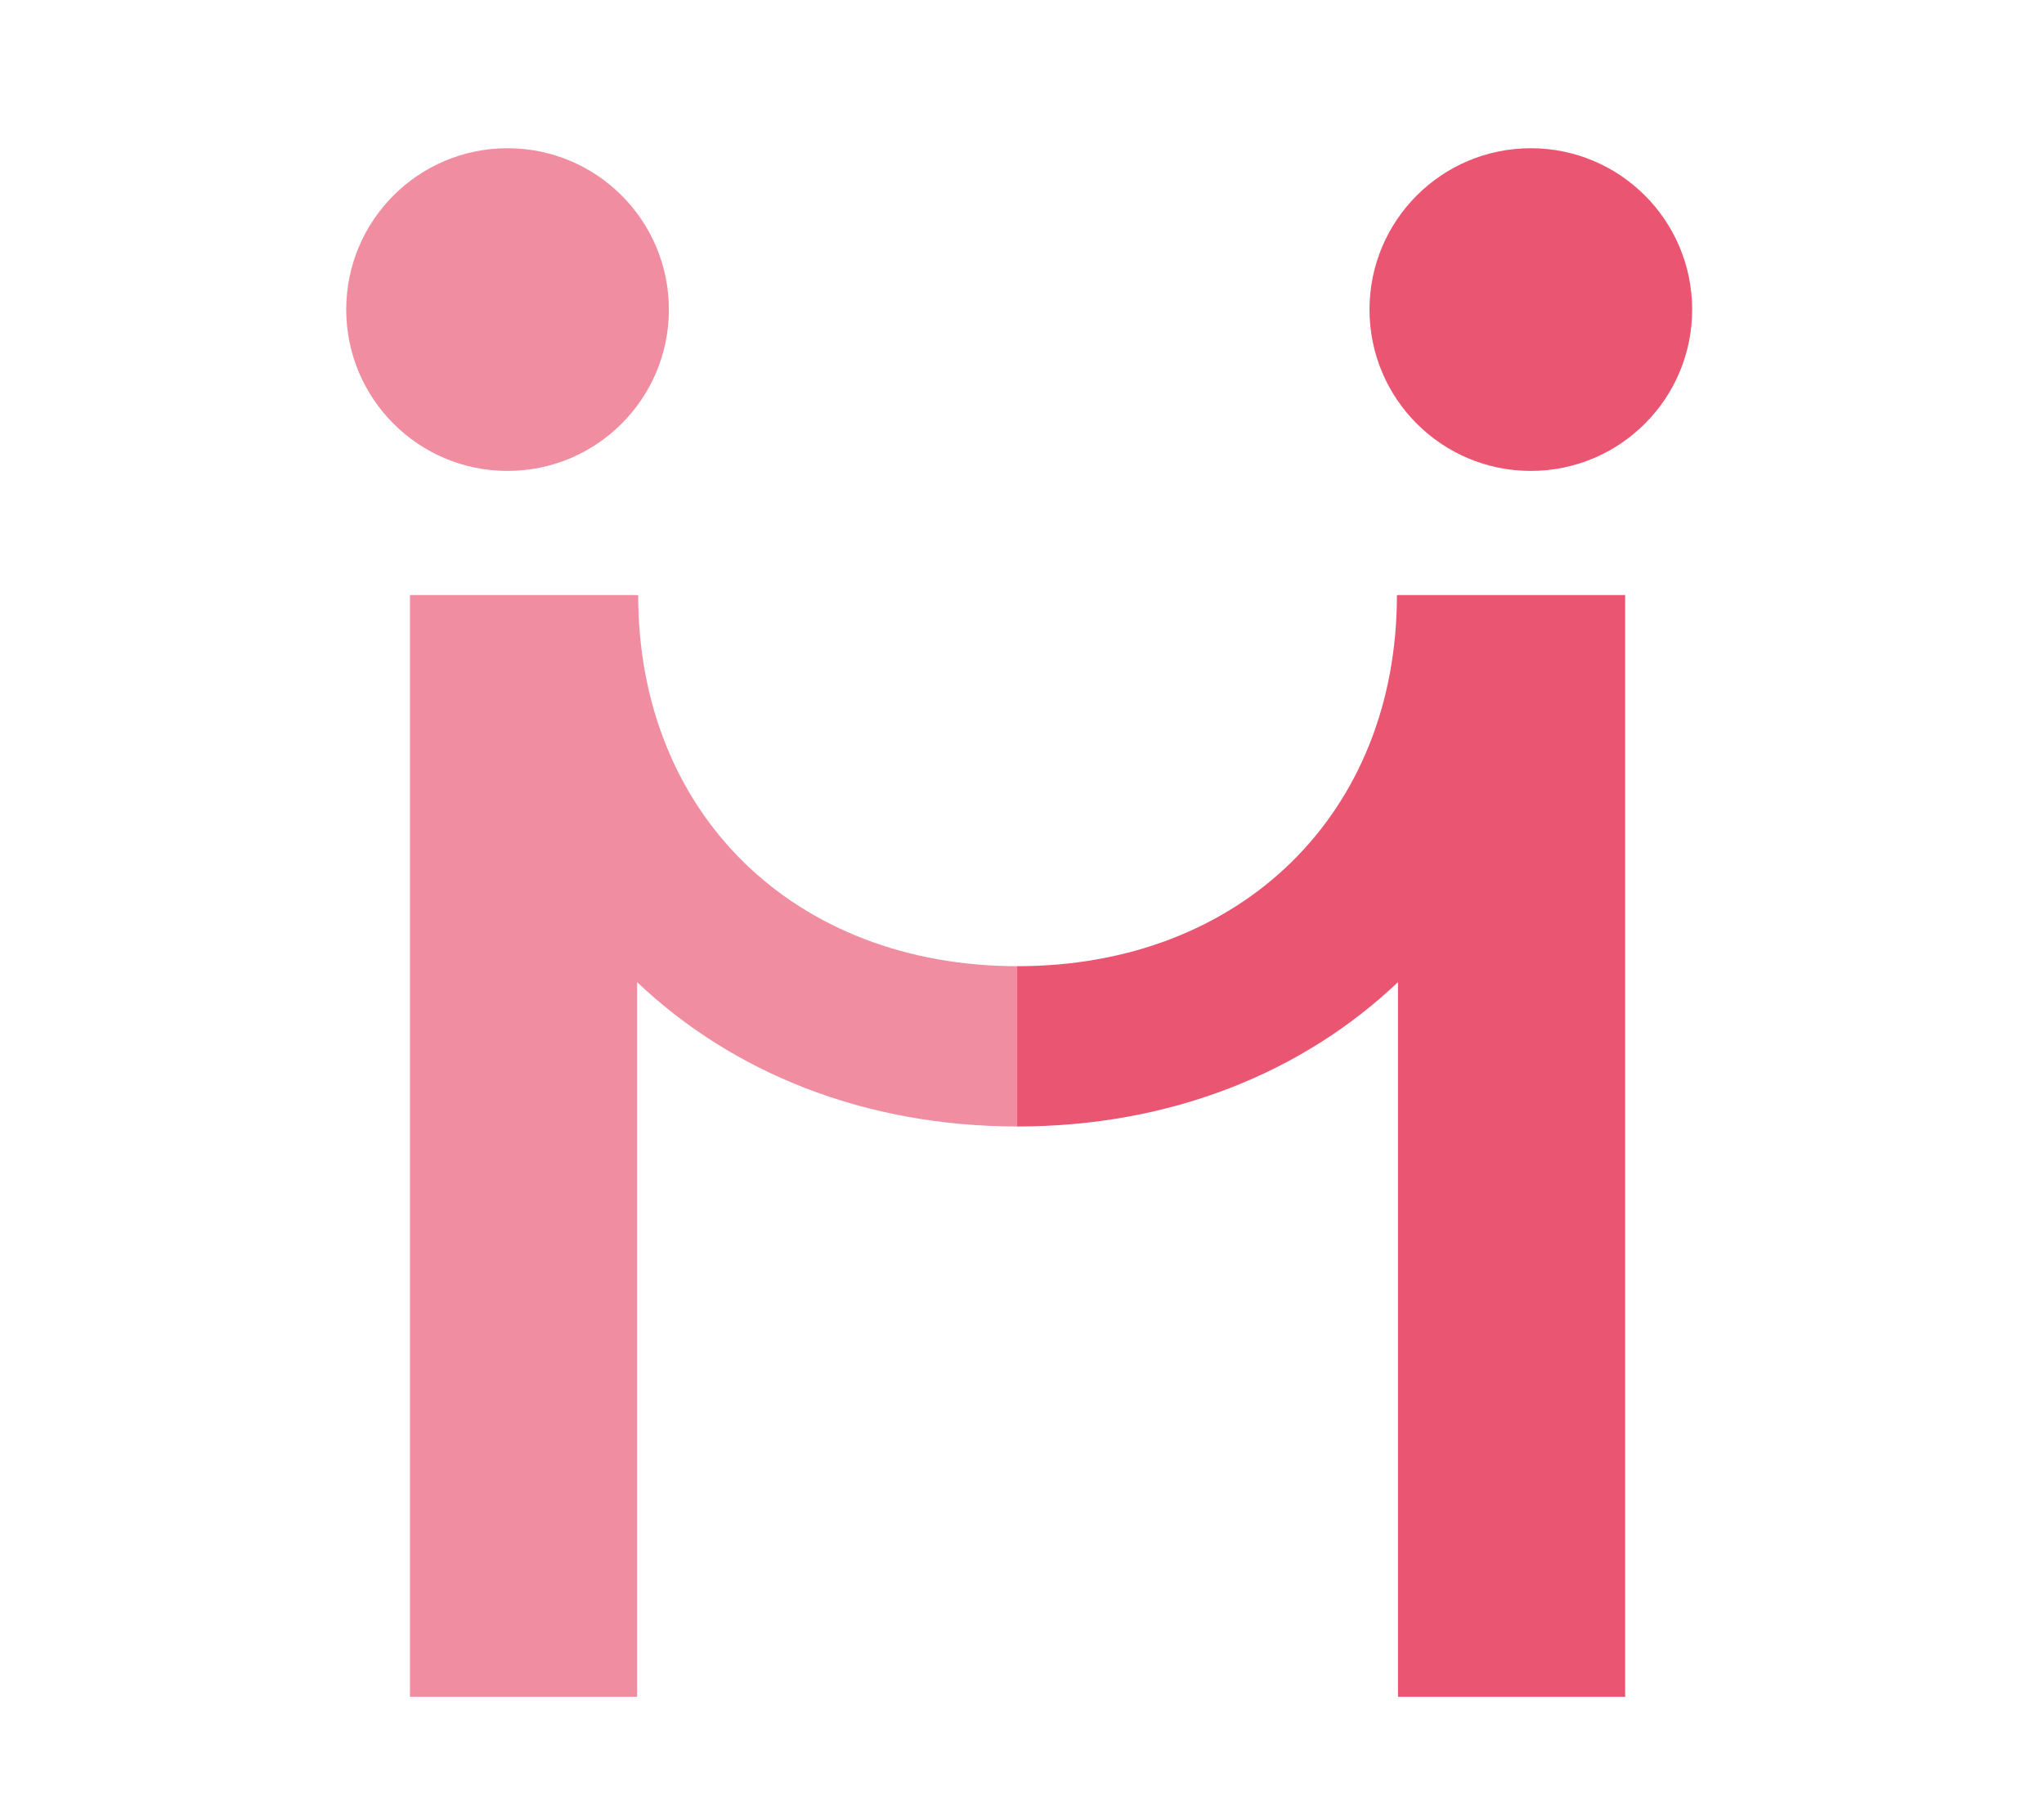
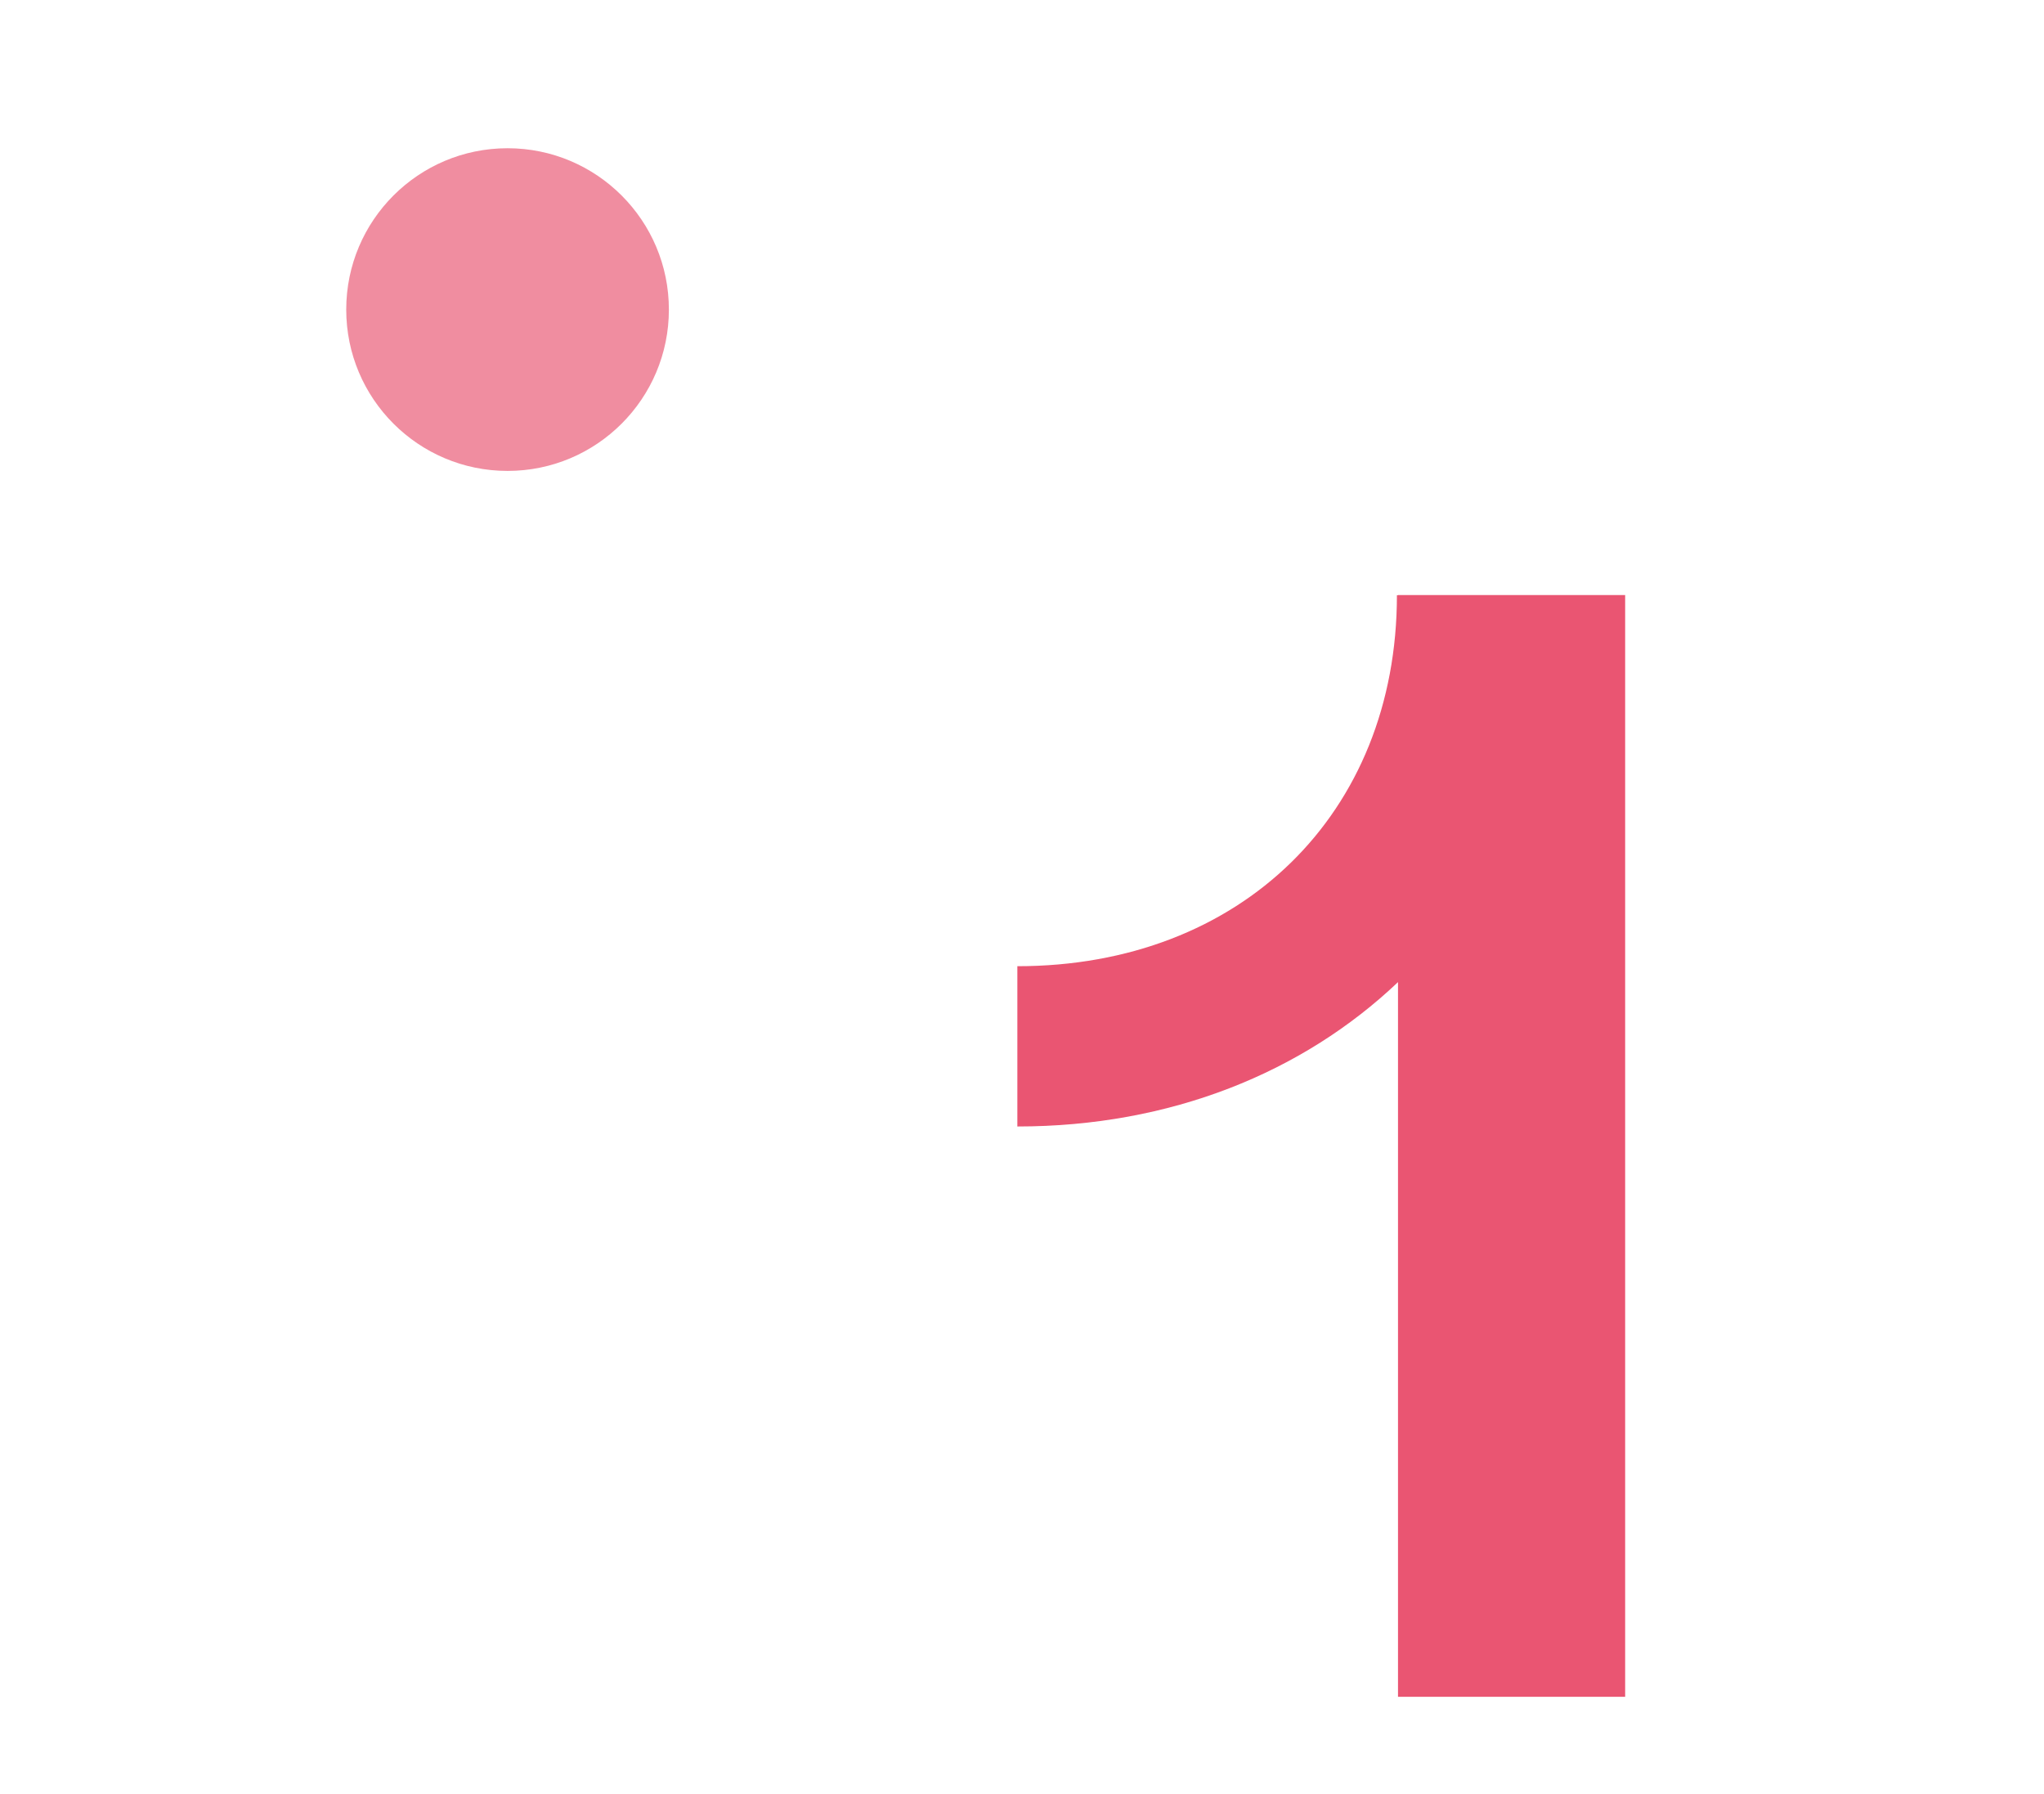
<svg xmlns="http://www.w3.org/2000/svg" viewBox="0 0 867 761">
  <circle cx="215.29" cy="131.3" fill="#e31c42" opacity=".5" r="68.43" />
-   <circle cx="649.33" cy="131.3" fill="#e31c42" opacity=".75" r="68.43" />
  <g fill="#e31c43">
    <path d="m592.99 252.37v.08h-.46c0 92.64-66.21 157.34-161 157.34v67.98c64.9 0 120.99-22.79 161.46-61.23v303.11h96.35v-467.28z" opacity=".75" />
-     <path d="m270.24 252.37v.08h.46c0 92.64 66.21 157.34 161 157.34v67.98c-64.9 0-120.99-22.79-161.46-61.23v303.11h-96.35v-467.28z" opacity=".5" />
  </g>
</svg>